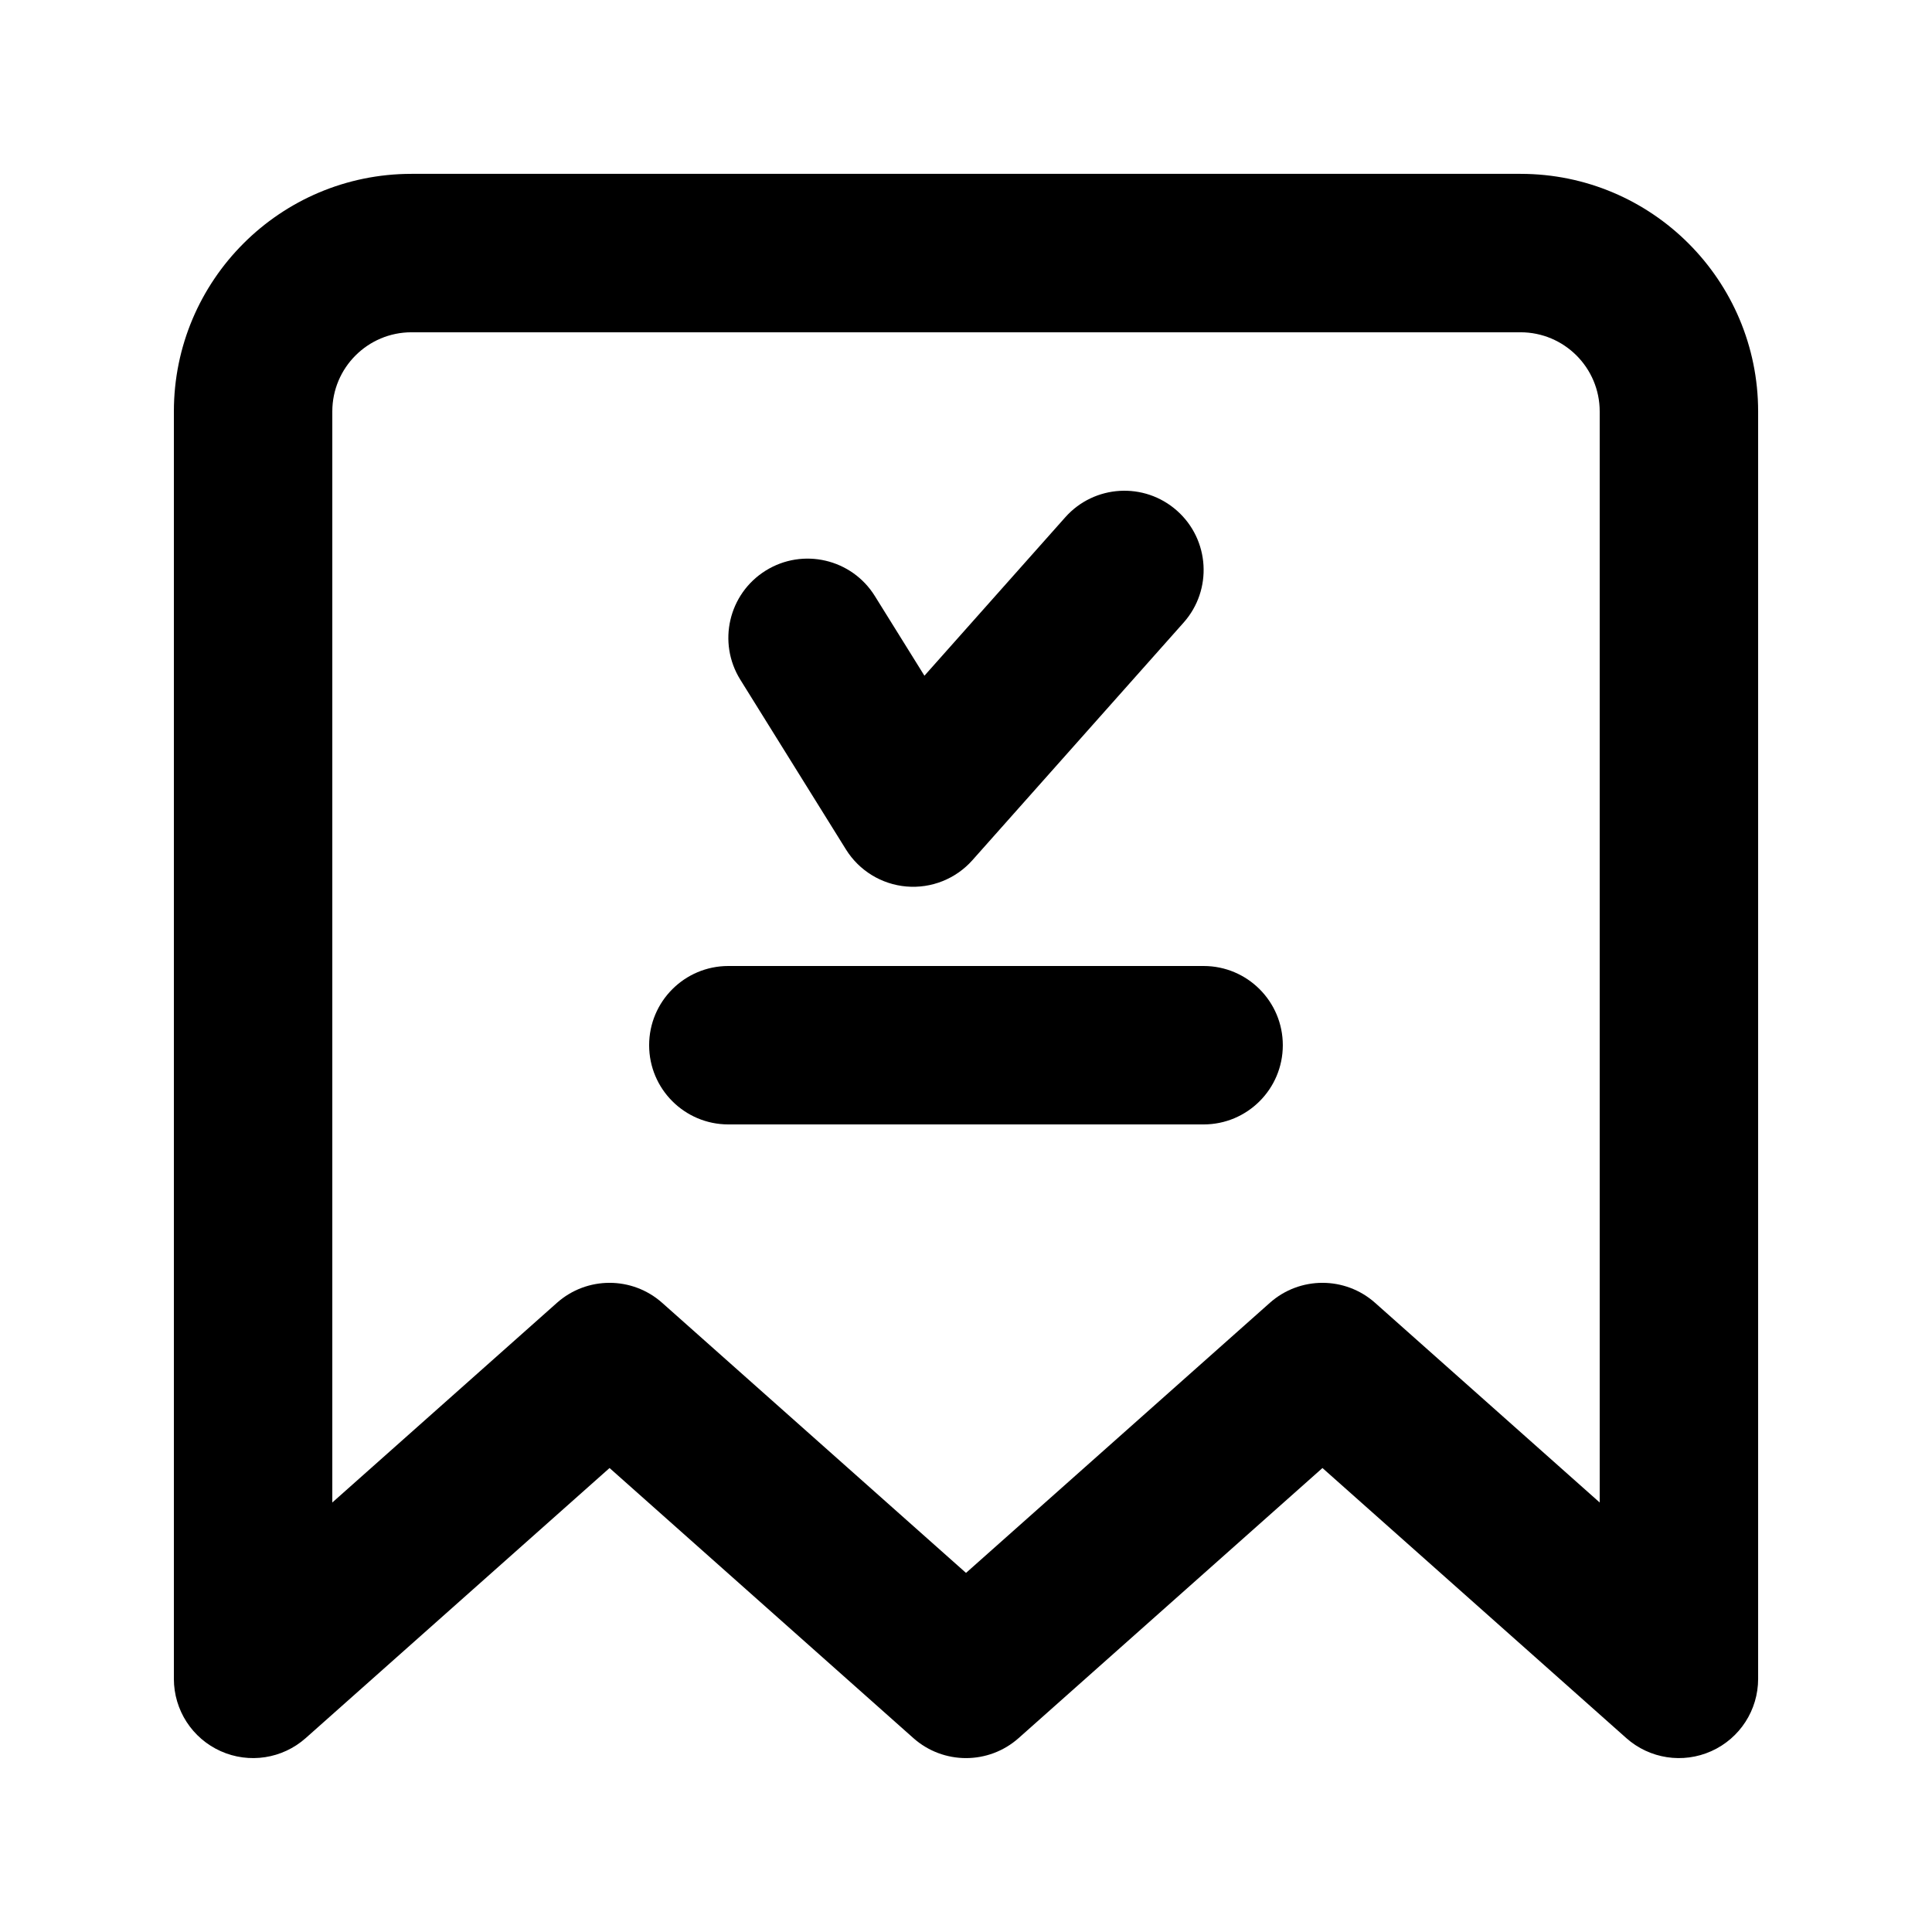
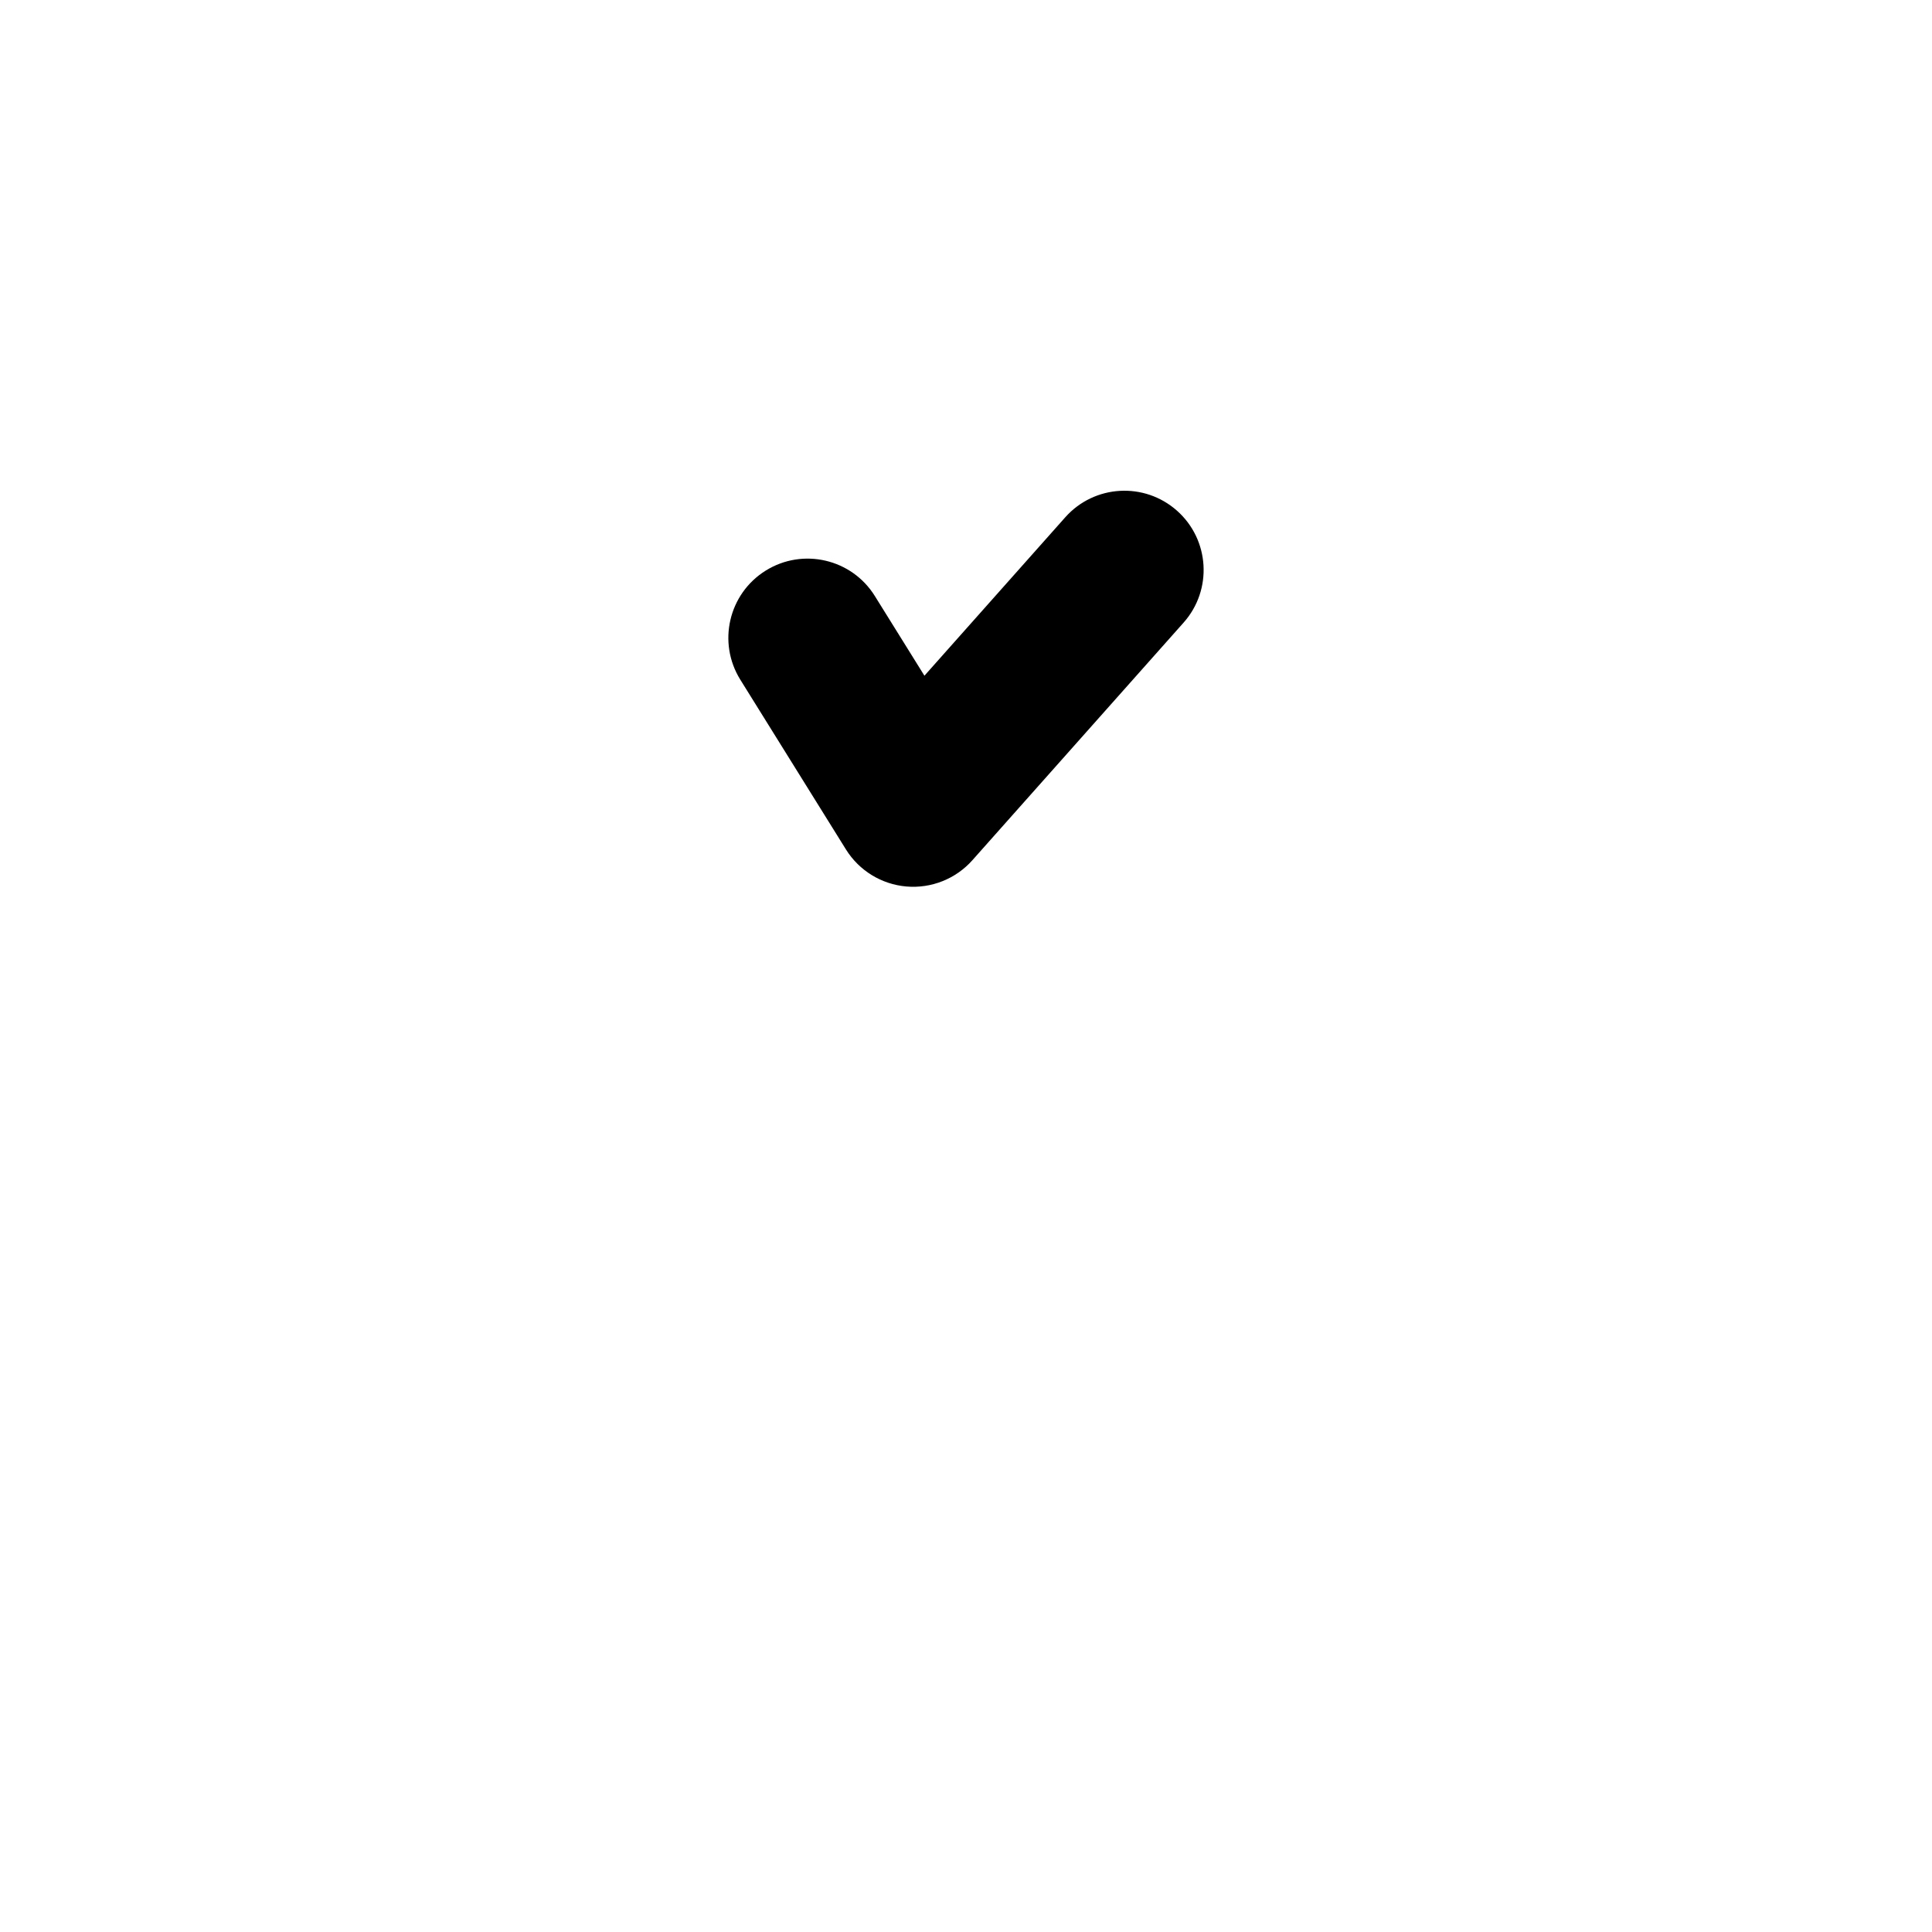
<svg xmlns="http://www.w3.org/2000/svg" fill="#000000" width="800px" height="800px" version="1.1" viewBox="144 144 512 512">
  <g>
    <path d="m455.93 279.35c8.664 7.703 9.445 20.973 1.746 29.637l-55.98 62.977c-4.398 4.949-10.875 7.531-17.473 6.969s-12.543-4.203-16.039-9.824l-27.992-44.984c-6.125-9.844-3.109-22.789 6.734-28.914s22.789-3.109 28.914 6.734l13.145 21.125 37.312-41.973c7.699-8.668 20.969-9.449 29.633-1.746z" />
-     <path d="m337.02 400c-11.594 0-20.992 9.398-20.992 20.992s9.398 20.992 20.992 20.992h125.95c11.594 0 20.988-9.398 20.988-20.992s-9.395-20.992-20.988-20.992z" />
-     <path d="m190.08 253.05c0-34.781 28.195-62.977 62.977-62.977h293.89c34.785 0 62.977 28.195 62.977 62.977v335.87c0 8.27-4.852 15.766-12.391 19.148-7.543 3.391-16.367 2.035-22.547-3.457l-80.52-71.57-80.516 71.57c-7.953 7.07-19.941 7.07-27.895 0l-80.516-71.57-80.52 71.57c-6.18 5.492-15.004 6.848-22.547 3.457-7.539-3.383-12.391-10.879-12.391-19.148zm62.977-20.992c-11.594 0-20.992 9.398-20.992 20.992v289.13l59.527-52.914c7.953-7.07 19.938-7.07 27.891 0l80.52 71.57 80.516-71.57c7.953-7.07 19.941-7.07 27.895 0l59.523 52.914v-289.13c0-11.594-9.398-20.992-20.992-20.992z" fill-rule="evenodd" />
  </g>
</svg>